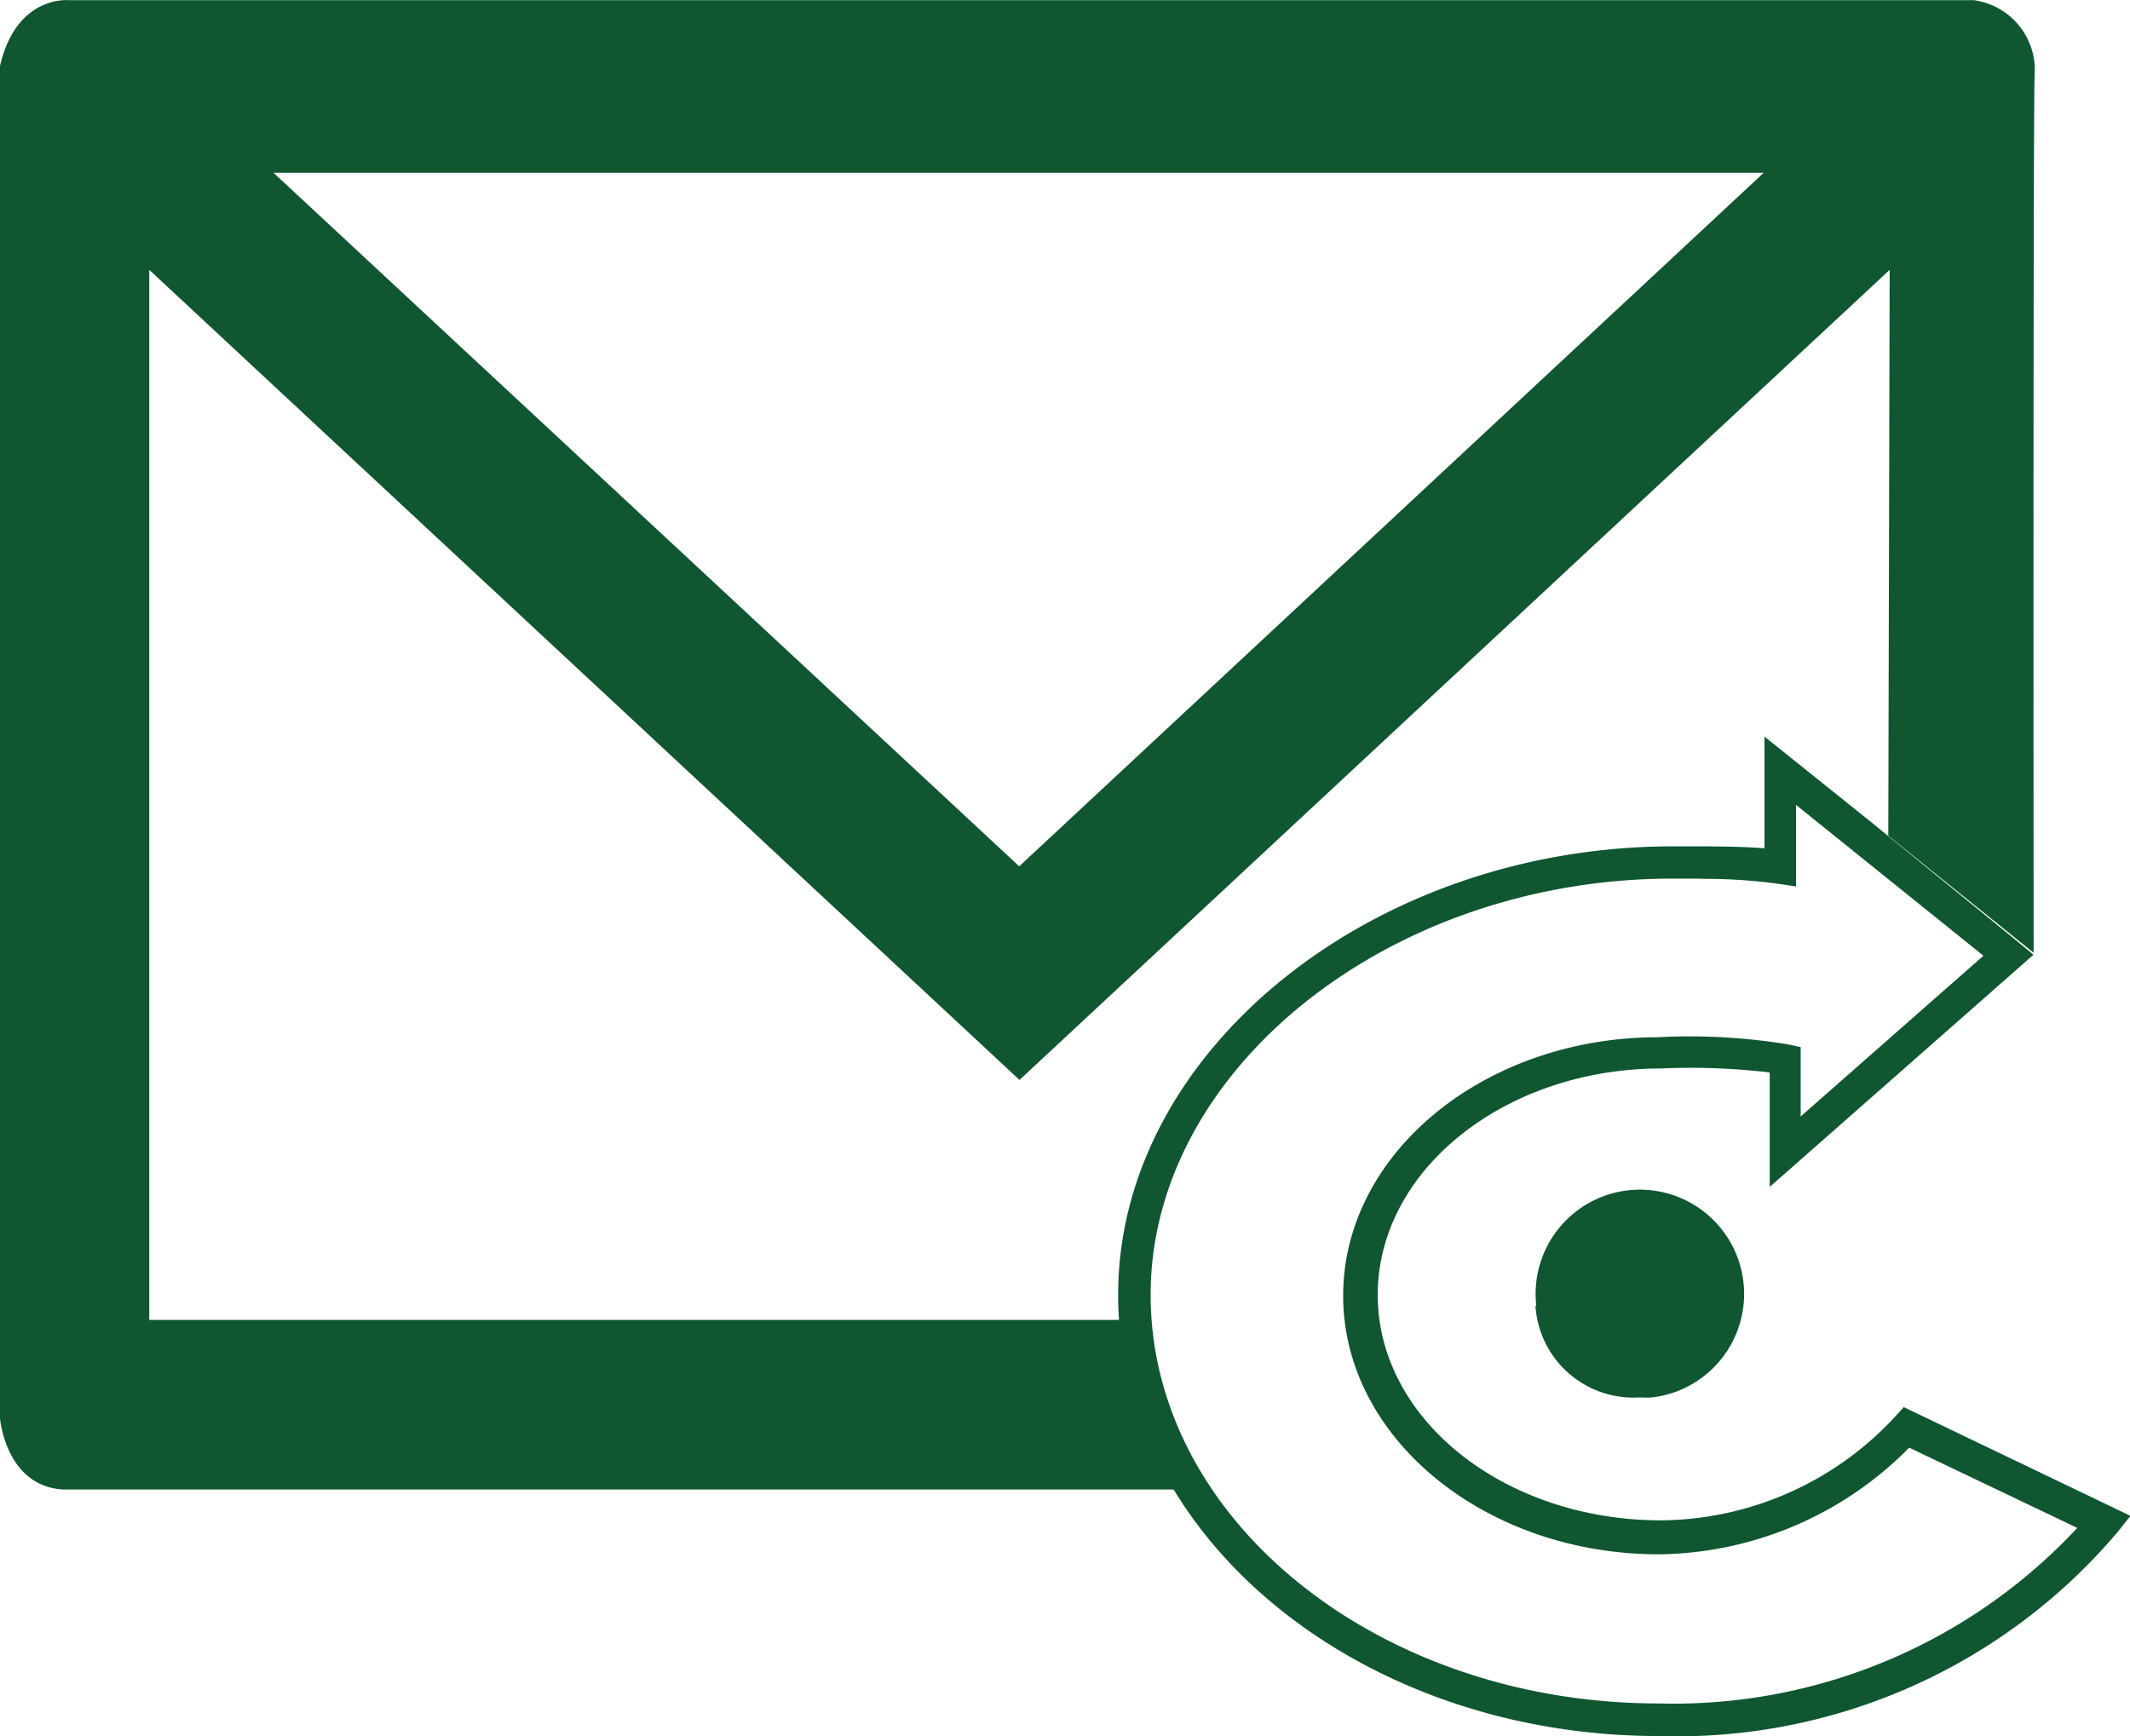
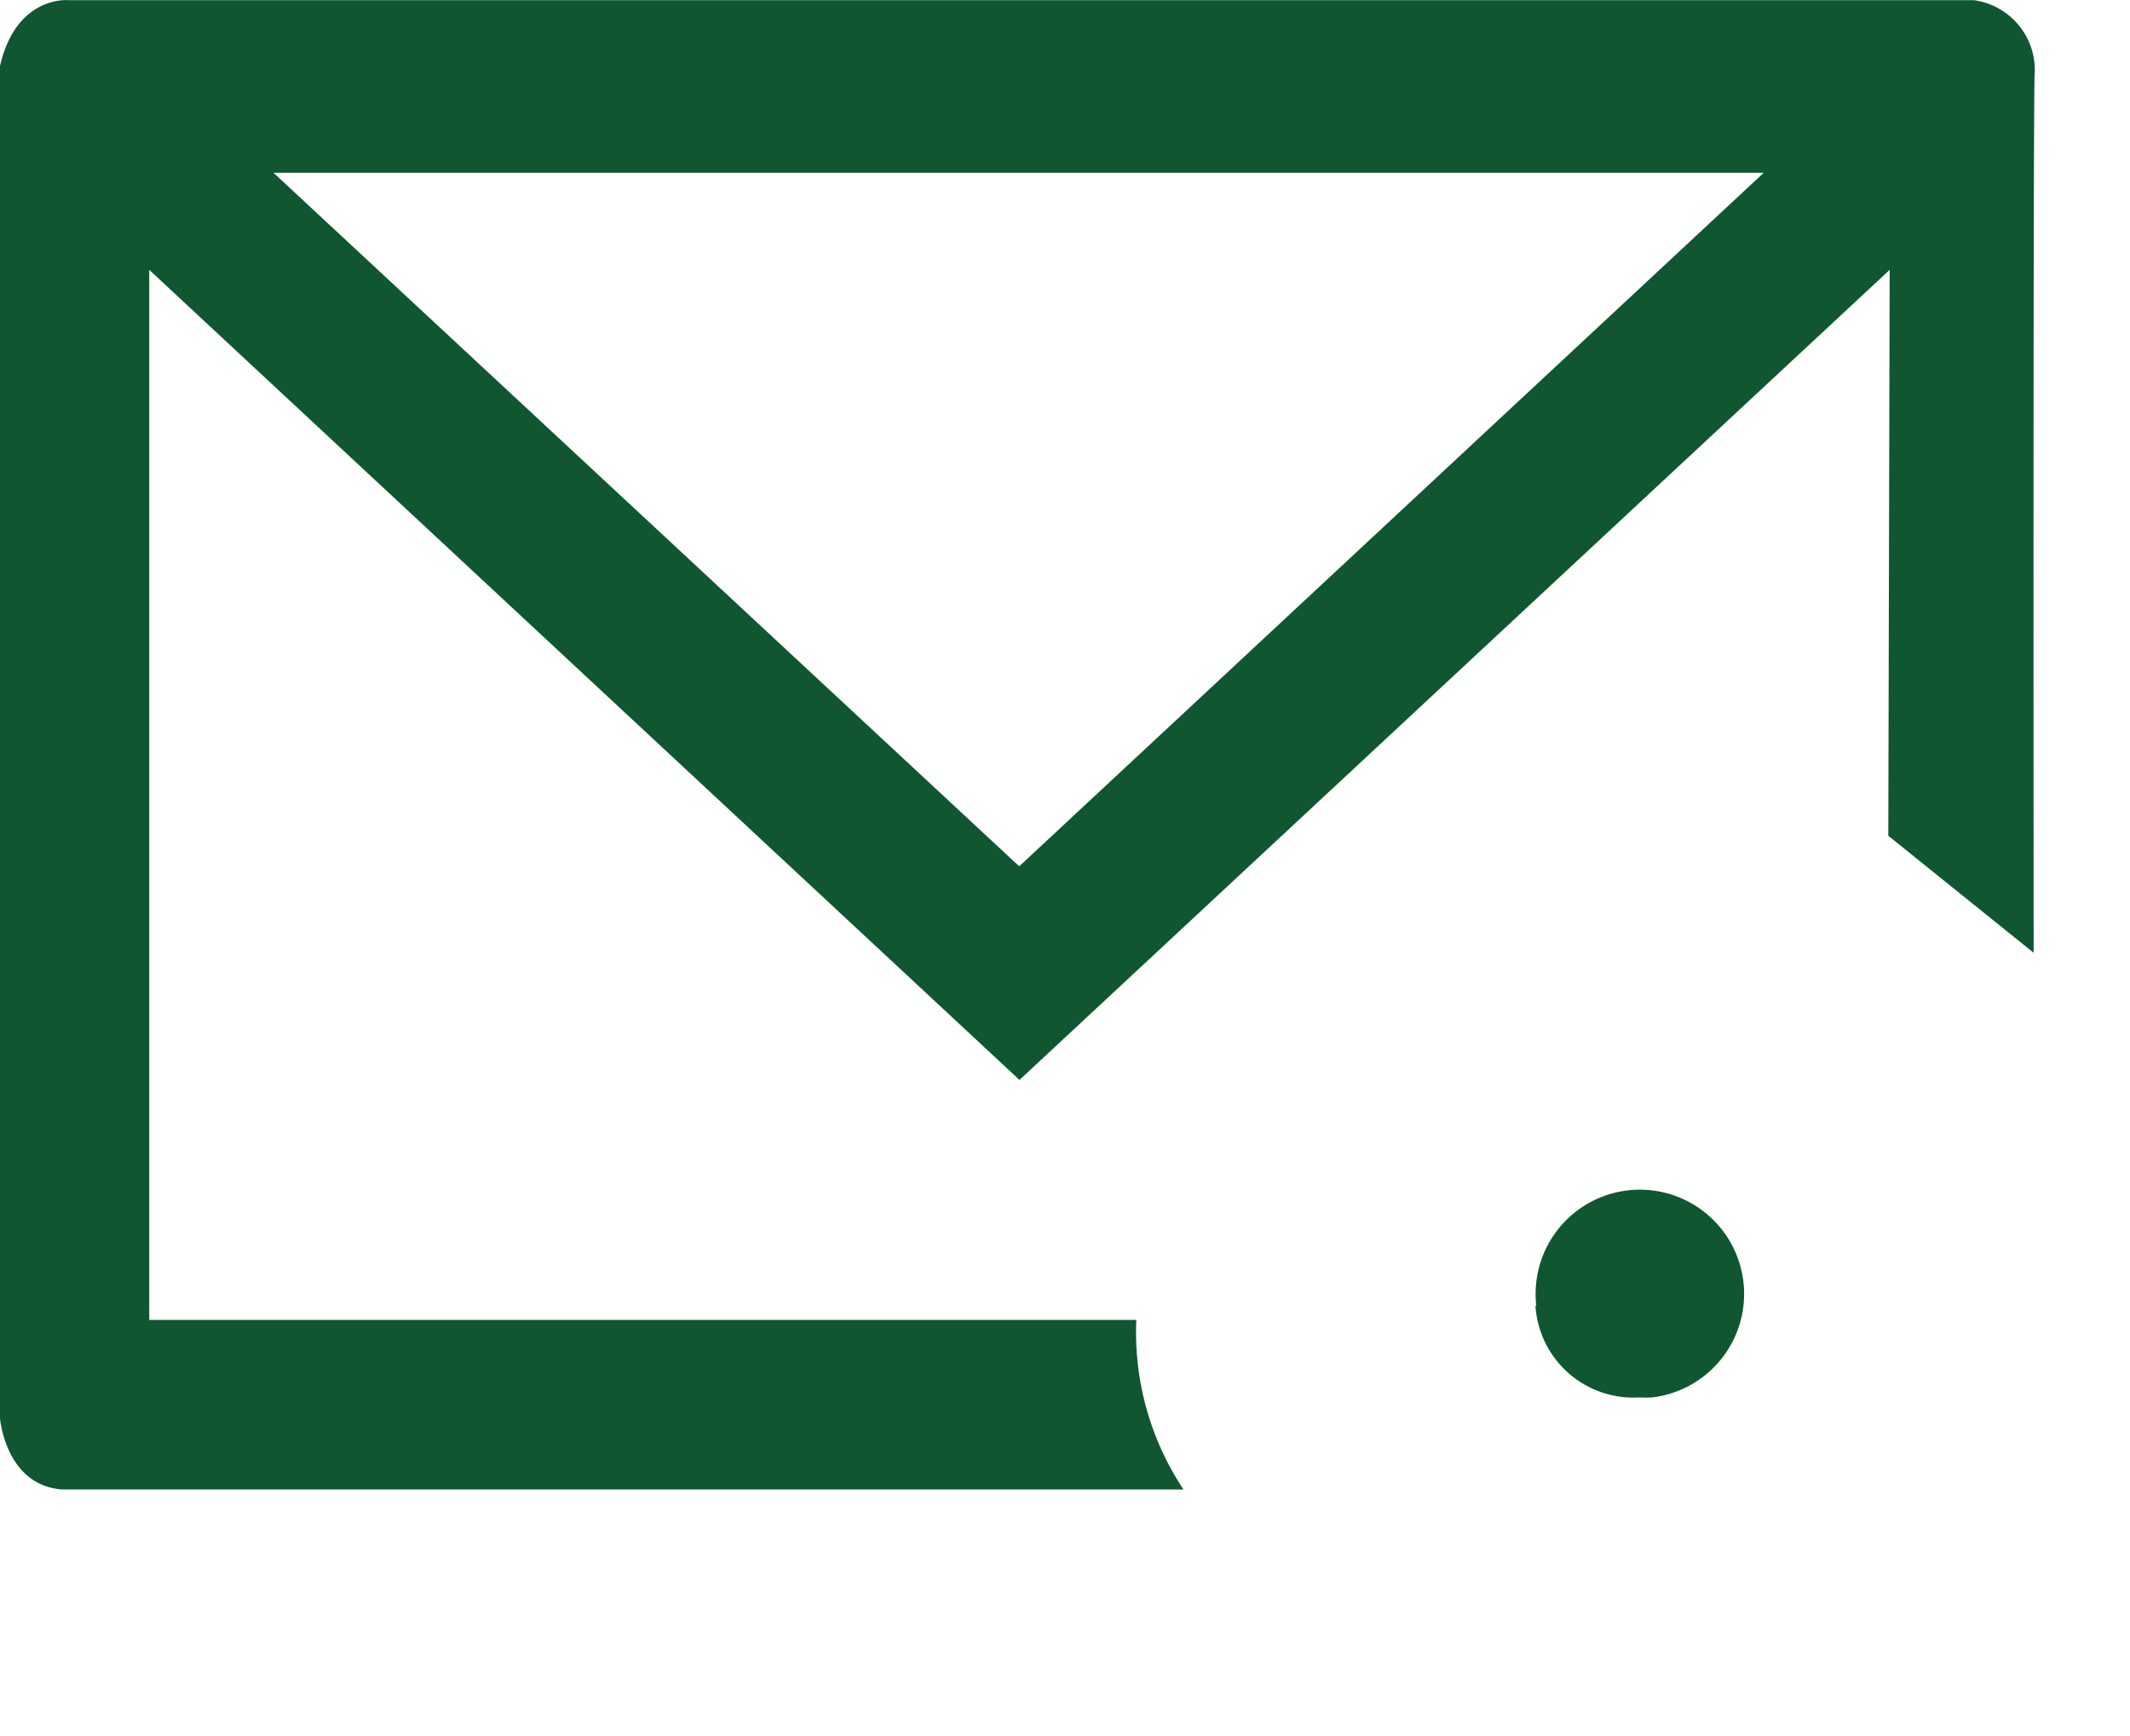
<svg xmlns="http://www.w3.org/2000/svg" id="icon_send_mail_pec_centredil" width="38.819" height="31.651" viewBox="0 0 38.819 31.651">
  <g id="Group_1139" data-name="Group 1139">
    <path id="Path_1855" data-name="Path 1855" d="M48.064,34.179a1.286,1.286,0,0,0-1.113-1.3H12.225s-.948-.092-1.245,1.2V58.728s.1,1.242,1.154,1.3H32.549a5.18,5.18,0,0,1-.86-3.091H13.7V37.795l15.86,14.767L45.419,37.795l-.025,10.316,2.649,2.133S48.03,34.179,48.064,34.179ZM29.555,48.668,15.964,36.025h27.16Z" transform="translate(-10.98 -32.876)" fill="#0f5631" />
  </g>
  <g id="Group_1140" data-name="Group 1140" transform="translate(20.373 13.428)">
-     <path id="Path_1856" data-name="Path 1856" d="M85.3,93.578c-5.436,0-9.855-3.609-9.855-8.044s4.624-8.174,10.114-8.174h.253c.455,0,.948,0,1.413.035V75.36l1.9,1.523,2.62,2.137.382.316-4.807,4.232V81.482a12.175,12.175,0,0,0-1.979-.073h0c-2.845,0-5.165,1.852-5.165,4.128s2.317,4.109,5.165,4.109a5.866,5.866,0,0,0,4.273-1.9l.149-.164,4.131,1.982-.228.288A10.519,10.519,0,0,1,85.3,93.578Zm.781-15.63h-.534c-5.158,0-9.51,3.477-9.51,7.586s4.156,7.45,9.261,7.45a10.054,10.054,0,0,0,7.627-3.2l-3.063-1.463a6.5,6.5,0,0,1-4.564,1.944c-3.161,0-5.752-2.115-5.752-4.713s2.576-4.713,5.746-4.713a11.11,11.11,0,0,1,2.358.13l.234.051v1.264l3.331-2.93L87.8,76.605v1.486l-.341-.051a10.051,10.051,0,0,0-1.378-.088Z" transform="translate(-75.44 -75.36)" fill="#0f5631" />
    <path id="Path_1857" data-name="Path 1857" d="M99.541,103.633a1.9,1.9,0,1,1,2.111,1.659,1.838,1.838,0,0,1-.228,0,1.789,1.789,0,0,1-1.9-1.675" transform="translate(-91.914 -93.247)" fill="#0f5631" />
  </g>
</svg>